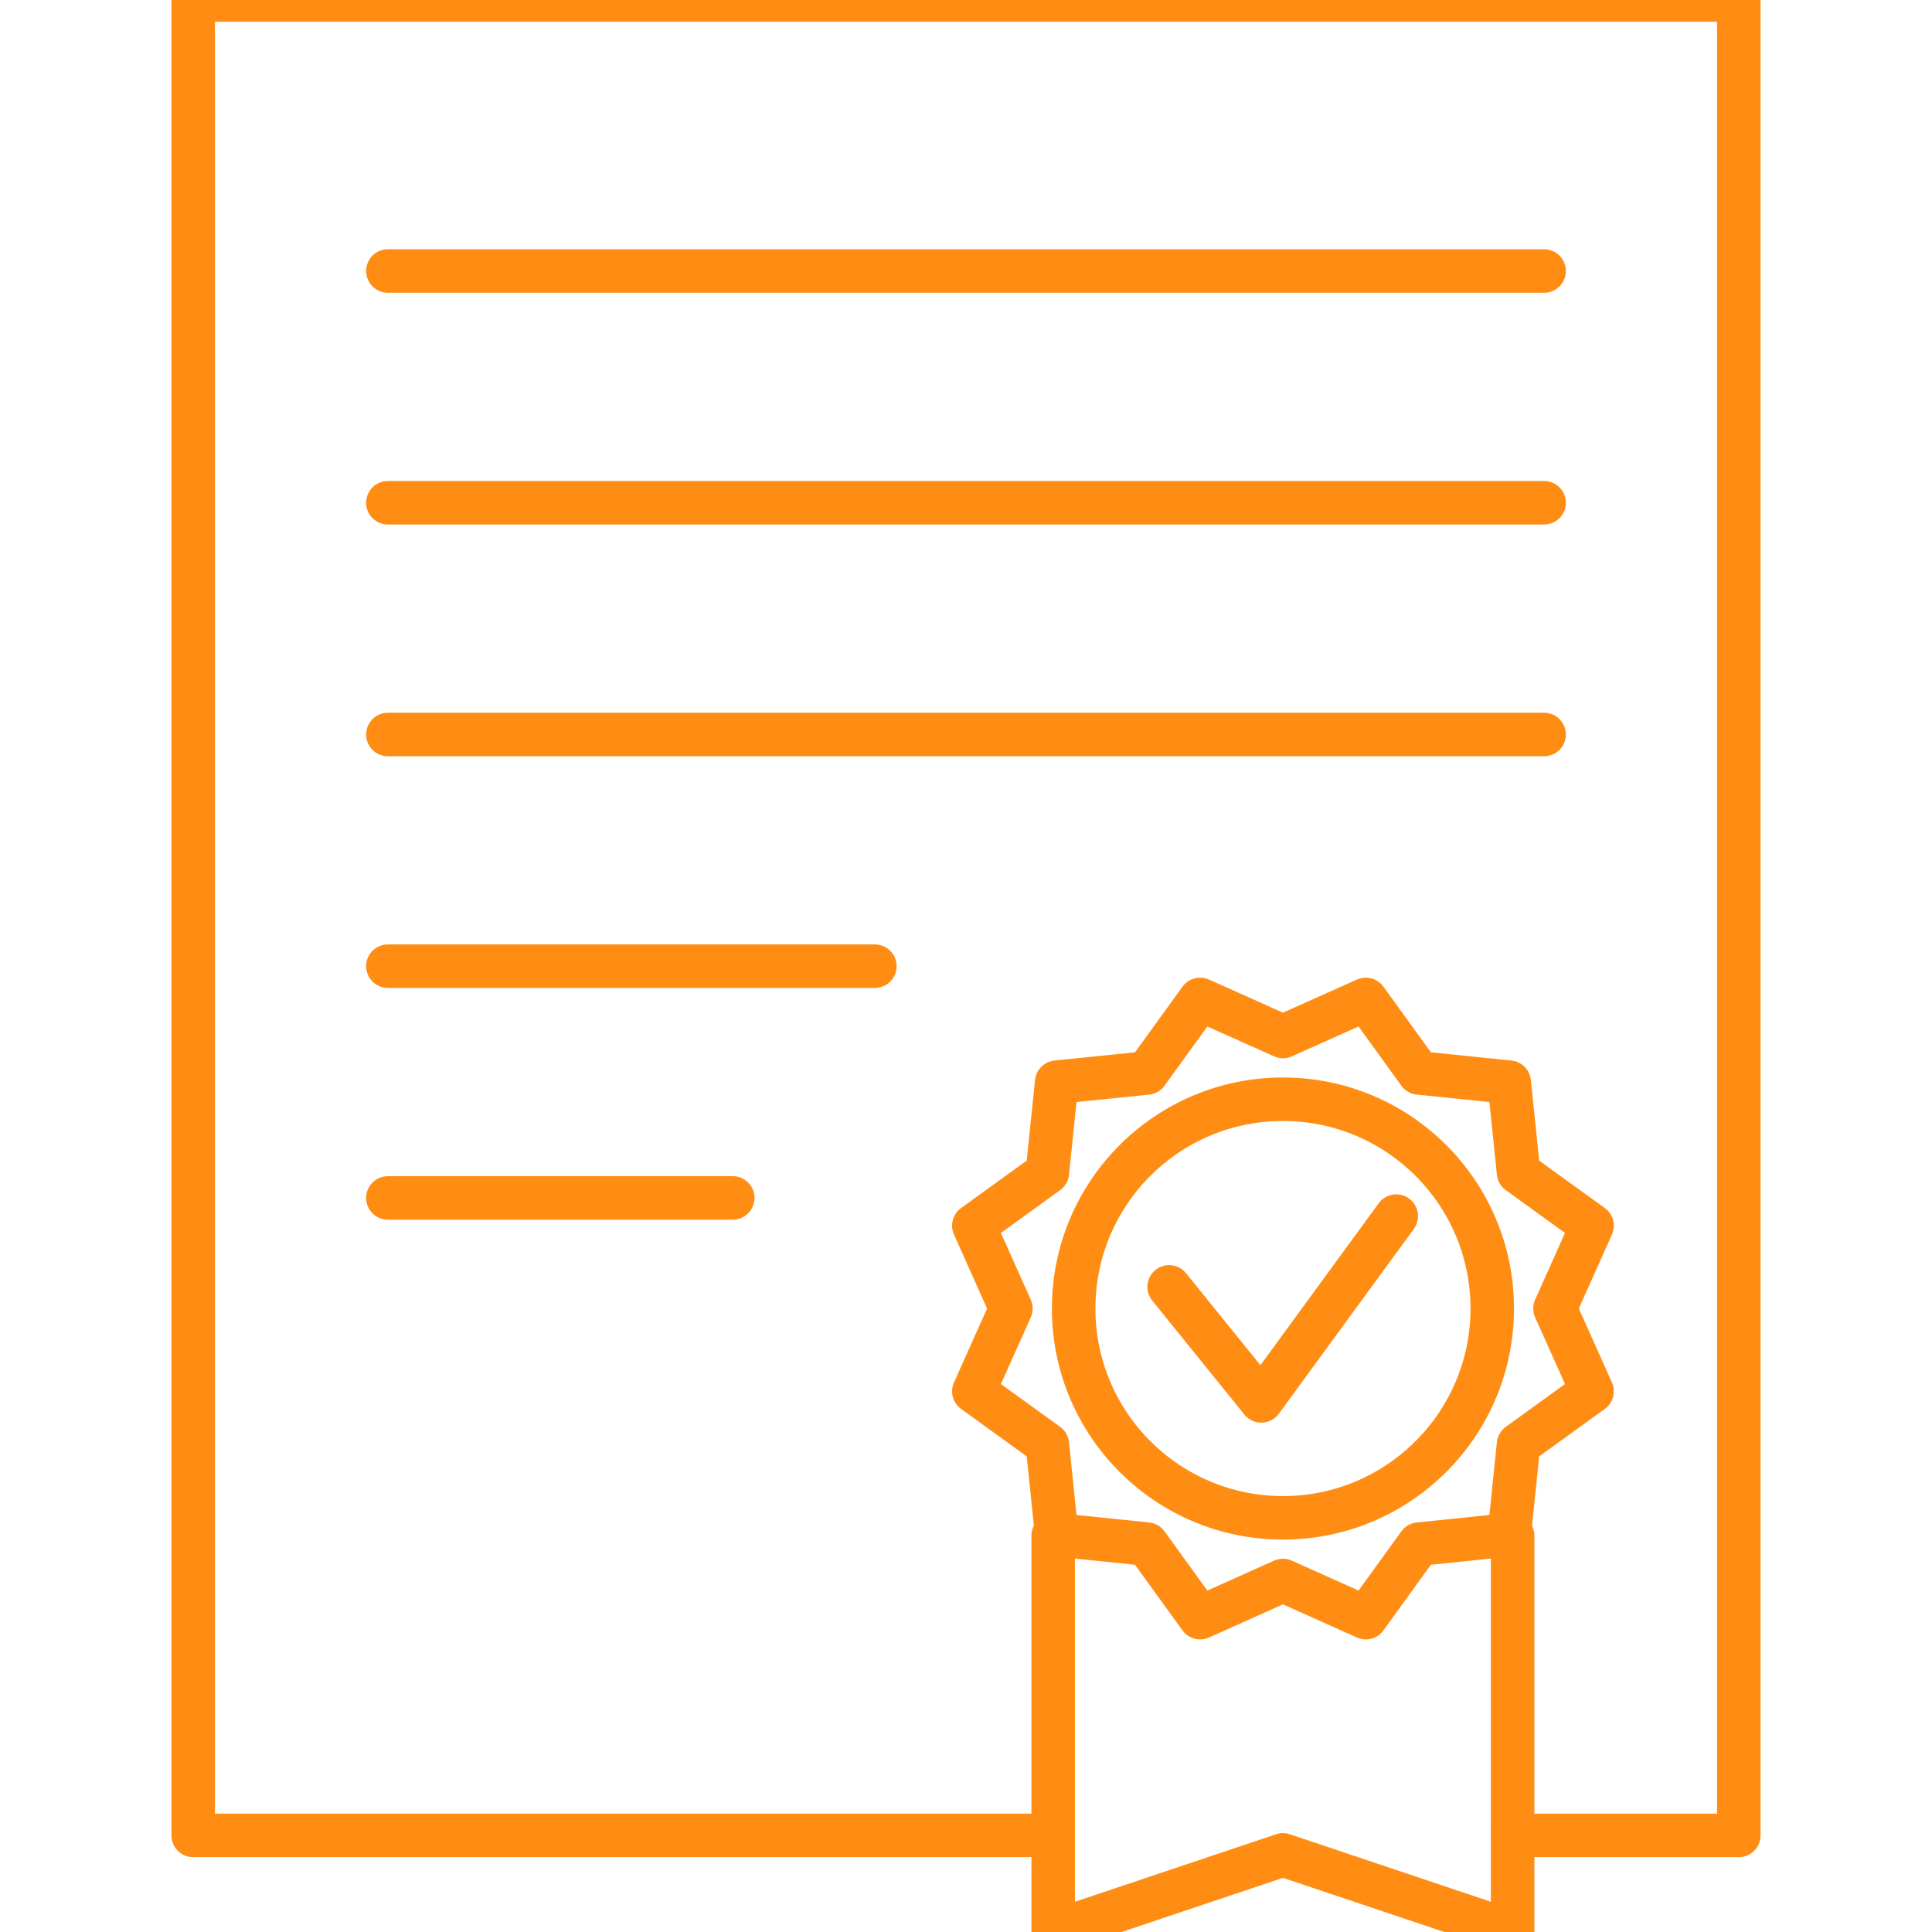
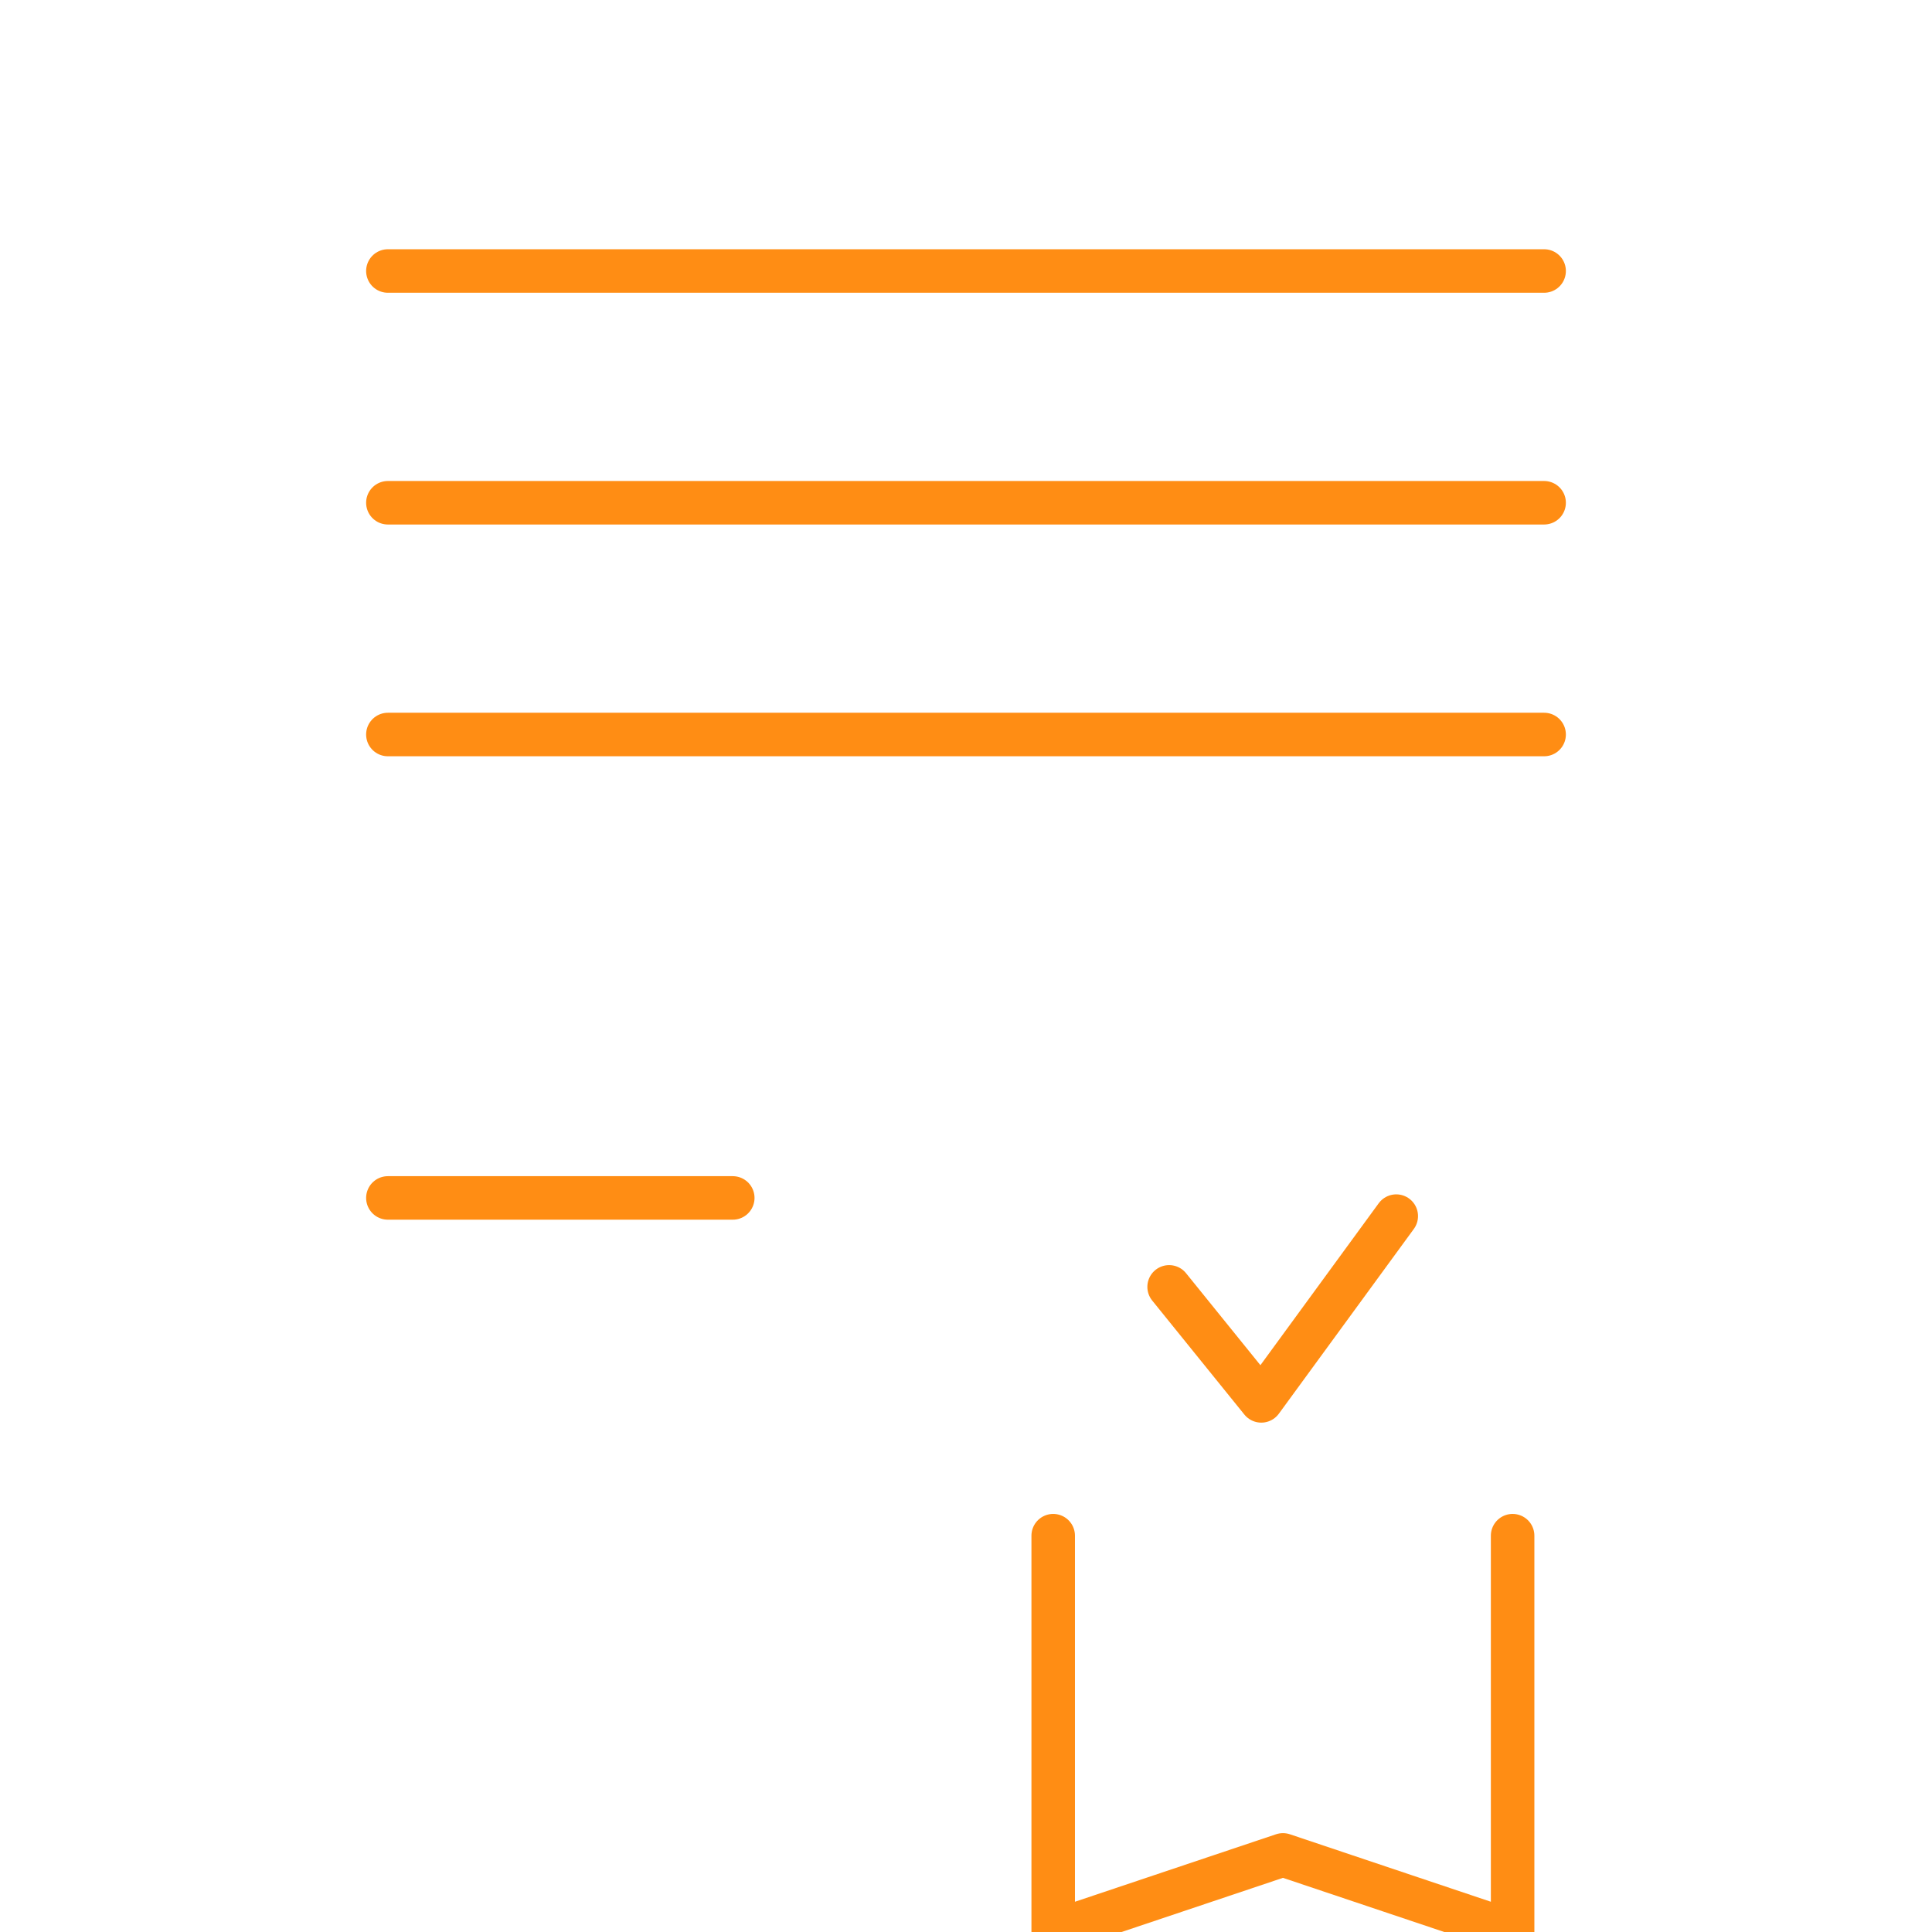
<svg xmlns="http://www.w3.org/2000/svg" xml:space="preserve" width="222px" height="222px" version="1.1" style="shape-rendering:geometricPrecision; text-rendering:geometricPrecision; image-rendering:optimizeQuality; fill-rule:evenodd; clip-rule:evenodd" viewBox="0 0 222 222">
  <defs>
    <style type="text/css">
   
    .str0 {stroke:#FF8D14;stroke-width:5;stroke-linecap:round;stroke-linejoin:round;stroke-miterlimit:10}
    .fil0 {fill:none;fill-rule:nonzero}
   
  </style>
  </defs>
  <g id="Слой_x0020_1">
    <g id="_2471742487712">
-       <polyline class="fil0 str0" points="121.02,210.9 22.2,210.9 22.2,0 199.8,0 199.8,210.9 173.81,210.9 " />
      <polyline class="fil0 str0" points="173.81,176.46 173.81,222 147.42,213.14 121.02,222 121.02,176.46 " />
      <line class="fil0 str0" x1="44.57" y1="31.14" x2="177.43" y2="31.14" />
      <line class="fil0 str0" x1="44.57" y1="57.77" x2="177.43" y2="57.77" />
      <line class="fil0 str0" x1="44.57" y1="84.4" x2="177.43" y2="84.4" />
-       <line class="fil0 str0" x1="44.57" y1="111.02" x2="100.53" y2="111.02" />
      <line class="fil0 str0" x1="44.57" y1="137.65" x2="84.2" y2="137.65" />
      <polyline class="fil0 str0" points="134.34,147.87 144.93,160.97 160.44,139.74 " />
-       <polygon class="fil0 str0" points="147.42,119.1 156.94,114.84 163.05,123.29 173.42,124.35 174.49,134.73 182.94,140.84 178.68,150.36 182.94,159.87 174.49,165.98 173.42,176.36 163.05,177.43 156.94,185.88 147.42,181.61 137.9,185.88 131.79,177.43 121.42,176.36 120.35,165.98 111.9,159.87 116.16,150.36 111.9,140.84 120.35,134.73 121.42,124.35 131.79,123.29 137.9,114.84 " />
-       <path class="fil0 str0" d="M171.47 150.36c0,13.28 -10.77,24.05 -24.05,24.05 -13.28,0 -24.05,-10.77 -24.05,-24.05 0,-13.29 10.77,-24.05 24.05,-24.05 13.28,0 24.05,10.76 24.05,24.05z" />
    </g>
  </g>
</svg>